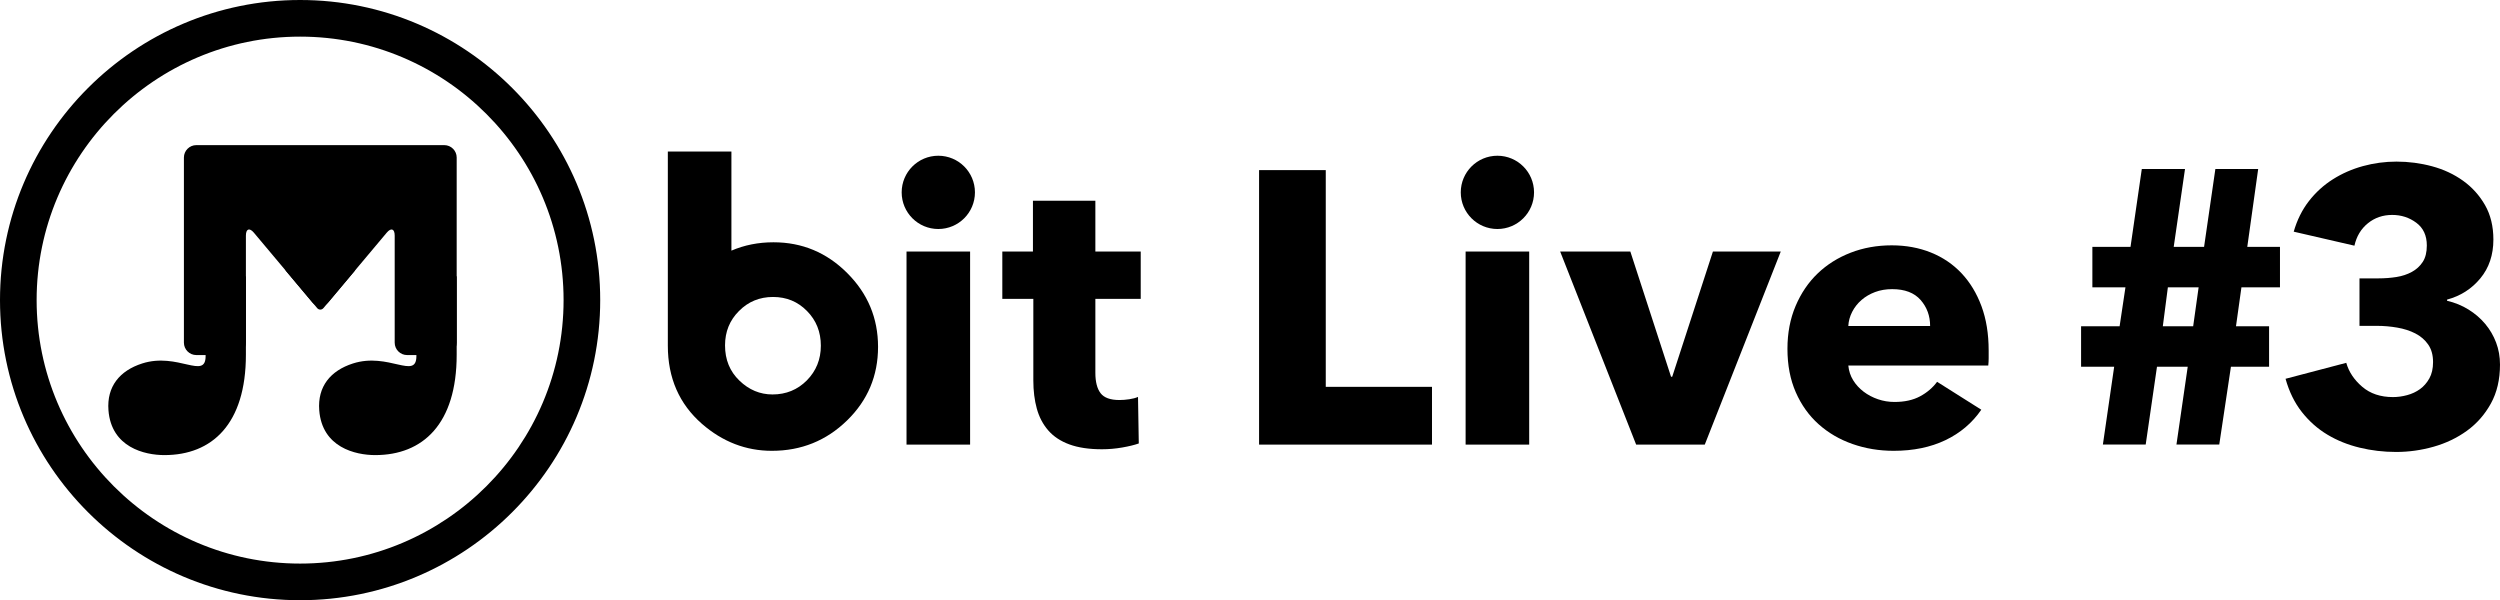
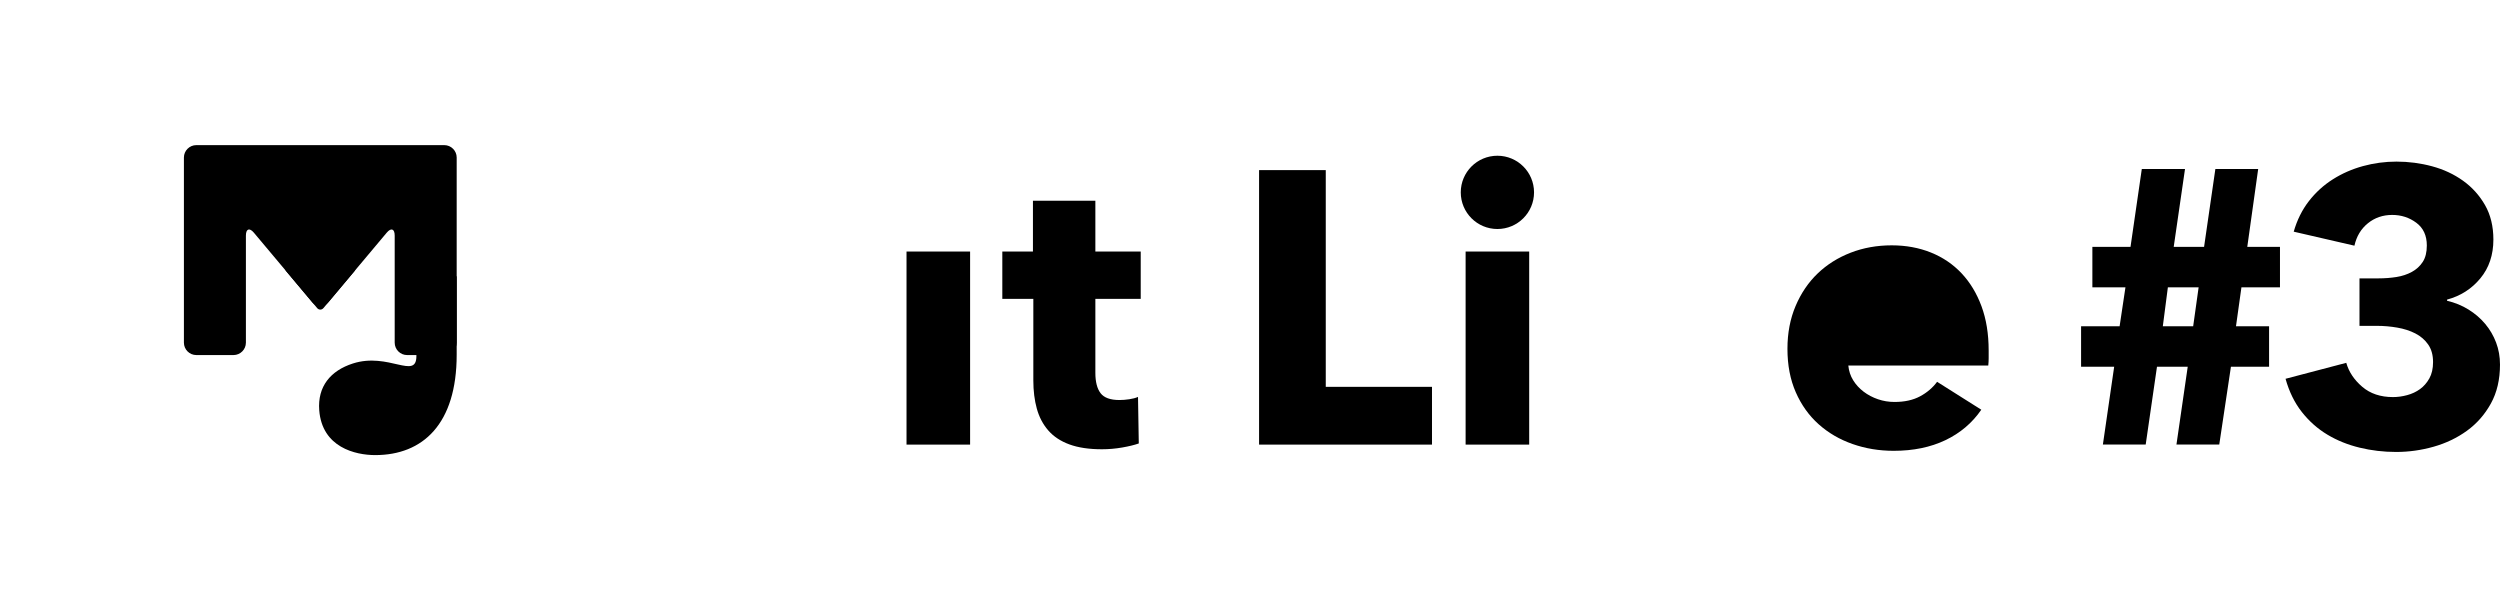
<svg xmlns="http://www.w3.org/2000/svg" id="_レイヤー_2" data-name="レイヤー 2" viewBox="0 0 513.85 123.369">
  <g id="guide">
    <g>
      <g>
        <g>
          <path d="m186.326,91.384v-39.684h13.069v39.684h-13.069Z" />
          <path d="m225.141,61.422v15.199c0,1.866.359,3.266,1.076,4.2.717.934,2.005,1.4,3.865,1.4.638,0,1.315-.052,2.032-.16.717-.106,1.315-.265,1.793-.478l.159,9.563c-.904.319-2.046.598-3.427.837-1.382.239-2.763.358-4.144.358-2.657,0-4.888-.334-6.694-.998-1.807-.665-3.255-1.624-4.343-2.876-1.089-1.252-1.873-2.743-2.351-4.474-.478-1.731-.717-3.662-.717-5.793v-16.778s-6.375,0-6.375,0v-9.722h6.295s0-10.439,0-10.439h12.83v10.439s9.323,0,9.323,0v9.722h-9.323Z" />
-           <circle cx="192.86" cy="39.54" r="7.53" />
-           <path d="m174.131,56.117c-4.212-4.212-9.263-6.318-15.153-6.318-3.116,0-5.995.576-8.643,1.717v-20.376h-13.069v39.915c0,6.622,2.338,11.976,7.014,16.063,4.247,3.694,9.04,5.542,14.376,5.542,6.032,0,11.181-2.079,15.447-6.238,4.247-4.14,6.372-9.182,6.372-15.126,0-5.907-2.115-10.967-6.345-15.179Zm-8.288,22.067c-1.917,1.928-4.269,2.892-7.058,2.892-2.571,0-4.837-.947-6.8-2.84-1.974-1.894-2.961-4.309-2.961-7.247,0-2.8.952-5.153,2.858-7.058,1.905-1.928,4.24-2.892,7.006-2.892,2.777,0,5.107.964,6.989,2.892,1.894,1.917,2.84,4.292,2.84,7.127,0,2.8-.958,5.176-2.875,7.127Z" />
        </g>
        <g>
-           <path d="m61.684,123.369C27.671,123.369,0,95.697,0,61.684S27.671,0,61.684,0c34.013,0,61.684,27.671,61.684,61.684s-27.671,61.685-61.684,61.685Zm0-115.84C31.823,7.529,7.529,31.823,7.529,61.684c0,29.861,24.294,54.155,54.155,54.155,29.861,0,54.155-24.294,54.155-54.155,0-29.861-24.294-54.155-54.155-54.155Z" />
          <path d="m40.349,29.829c-1.402,0-2.548,1.147-2.548,2.548v38.053c0,1.402,1.147,2.548,2.548,2.548h7.645c1.402,0,2.548-1.147,2.548-2.548v-22.009c0-1.402.737-1.67,1.638-.596l12.015,14.318c.901,1.074,2.375,1.074,3.276 0l12.015-14.318c.901-1.074,1.638-.805,1.638.596v22.009c0,1.402,1.147,2.548,2.548,2.548h7.645c1.402,0,2.548-1.147,2.548-2.548v-38.053c0-1.402-1.147-2.548-2.548-2.548h-50.969Z" />
-           <path d="m50.543,56.792v16.118c0,14.257-6.967,20.63-16.749,20.63-4.059,0-10.913-1.577-11.501-9.211-.376-4.89,2.319-8.145,6.928-9.623,7.31-2.344,13.04,3.416,13.04-1.513v-16.401h8.283Z" />
          <path d="m93.867,56.792v16.118c0,14.257-6.967,20.63-16.749,20.63-4.059,0-10.913-1.577-11.501-9.211-.376-4.89,2.319-8.145,6.928-9.623,7.31-2.344,13.04,3.416,13.04-1.513v-16.401h8.283Z" />
          <path d="m65.178,63.314c.36.429.95.429,1.31,0l6.335-7.55c.36-.429.197-.781-.364-.781h-13.252c-.561,0-.725.351-.364.781l6.335,7.55Z" />
        </g>
        <g>
          <path d="m258.791,91.384v-56.419h13.706v44.546h21.835v11.873h-35.541Z" />
-           <path d="m350.4,91.384h-14.105l-15.619-39.684h14.424l8.367,25.739h.239l8.367-25.739h13.945l-15.619,39.684Z" />
-           <path d="m408.75,72.02v1.594c0,.532-.028,1.036-.08,1.514h-28.767c.106,1.116.438,2.125.996,3.028.558.904,1.275,1.687,2.152,2.351.876.665,1.859,1.183,2.948,1.554,1.088.372,2.218.558,3.387.558,2.072,0,3.825-.385,5.259-1.155,1.435-.769,2.602-1.766,3.506-2.988l9.085,5.738c-1.86,2.709-4.317,4.795-7.371,6.256-3.055,1.46-6.602,2.191-10.638,2.191-2.976,0-5.791-.466-8.447-1.395-2.657-.929-4.98-2.284-6.973-4.064-1.992-1.779-3.56-3.971-4.702-6.574-1.143-2.602-1.713-5.578-1.713-8.925,0-3.24.558-6.176,1.673-8.806,1.116-2.63,2.63-4.861,4.542-6.693,1.912-1.833,4.17-3.254,6.773-4.263,2.602-1.009,5.419-1.514,8.447-1.514,2.921,0,5.604.492,8.048,1.474,2.443.984,4.542,2.404,6.295,4.263,1.753,1.86,3.12,4.118,4.104,6.773.982,2.657,1.474,5.685,1.474,9.085Zm-12.033-5.02c0-2.072-.651-3.851-1.952-5.339-1.303-1.487-3.255-2.231-5.857-2.231-1.275,0-2.444.199-3.506.597-1.063.399-1.992.944-2.789,1.634-.797.691-1.434,1.501-1.913,2.43-.478.93-.744,1.9-.797,2.908h16.814Z" />
+           <path d="m408.75,72.02v1.594c0,.532-.028,1.036-.08,1.514h-28.767c.106,1.116.438,2.125.996,3.028.558.904,1.275,1.687,2.152,2.351.876.665,1.859,1.183,2.948,1.554,1.088.372,2.218.558,3.387.558,2.072,0,3.825-.385,5.259-1.155,1.435-.769,2.602-1.766,3.506-2.988l9.085,5.738c-1.86,2.709-4.317,4.795-7.371,6.256-3.055,1.46-6.602,2.191-10.638,2.191-2.976,0-5.791-.466-8.447-1.395-2.657-.929-4.98-2.284-6.973-4.064-1.992-1.779-3.56-3.971-4.702-6.574-1.143-2.602-1.713-5.578-1.713-8.925,0-3.24.558-6.176,1.673-8.806,1.116-2.63,2.63-4.861,4.542-6.693,1.912-1.833,4.17-3.254,6.773-4.263,2.602-1.009,5.419-1.514,8.447-1.514,2.921,0,5.604.492,8.048,1.474,2.443.984,4.542,2.404,6.295,4.263,1.753,1.86,3.12,4.118,4.104,6.773.982,2.657,1.474,5.685,1.474,9.085Zm-12.033-5.02h16.814Z" />
        </g>
        <path d="m301.242,91.384v-39.684h13.069v39.684h-13.069Z" />
        <circle cx="307.776" cy="39.54" r="7.53" />
      </g>
      <g>
        <path d="m460.705,59.056l-1.12,8h6.801v8.32h-7.84l-2.4,16h-8.8l2.319-16h-6.319l-2.32,16h-8.8l2.32-16h-6.801v-8.32h7.92l1.2-8h-6.8v-8.319h7.84l2.32-16h8.88l-2.32,16h6.24l2.32-16h8.8l-2.24,16h6.72v8.319h-7.92Zm-15.12,0l-1.039,8h6.239l1.12-8h-6.32Z" />
        <path d="m513.85,74.921c0,3.09-.627,5.767-1.88,8.029-1.254,2.264-2.894,4.127-4.92,5.592-2.027,1.465-4.308,2.557-6.84,3.275-2.534.719-5.107,1.078-7.72,1.078-2.561,0-5.054-.293-7.48-.88-2.428-.587-4.64-1.479-6.64-2.68s-3.748-2.746-5.24-4.64c-1.494-1.893-2.613-4.173-3.36-6.84l12.48-3.28c.532,1.867,1.626,3.507,3.28,4.92,1.652,1.414,3.76,2.12,6.319,2.12.96,0,1.933-.133,2.92-.4.986-.266,1.866-.68,2.641-1.24.772-.56,1.412-1.292,1.92-2.199.506-.906.76-2.026.76-3.36,0-1.44-.334-2.64-1-3.6-.667-.96-1.548-1.721-2.64-2.28-1.094-.561-2.334-.96-3.721-1.2s-2.773-.36-4.159-.36h-3.601v-9.76h3.92c1.28,0,2.507-.094,3.681-.281,1.172-.188,2.226-.536,3.159-1.046.933-.51,1.681-1.194,2.24-2.053.561-.858.84-1.986.84-3.381,0-2.039-.72-3.596-2.159-4.669-1.44-1.072-3.094-1.61-4.96-1.61-1.921,0-3.588.574-5,1.72-1.414,1.148-2.334,2.681-2.761,4.601l-12.479-2.88c.692-2.4,1.732-4.493,3.12-6.28,1.386-1.786,3.026-3.28,4.92-4.479,1.893-1.2,3.96-2.106,6.2-2.721,2.239-.612,4.532-.92,6.88-.92,2.506,0,4.946.321,7.319.961,2.373.642,4.493,1.631,6.36,2.966,1.866,1.335,3.372,3.005,4.52,5.007,1.146,2.003,1.721,4.366,1.721,7.09,0,3.153-.894,5.811-2.681,7.973-1.787,2.163-4.067,3.619-6.84,4.366v.24c1.601.373,3.066.973,4.4,1.798,1.332.826,2.479,1.811,3.439,2.956.96,1.145,1.707,2.424,2.24,3.835.532,1.411.8,2.916.8,4.514Z" />
      </g>
    </g>
  </g>
</svg>